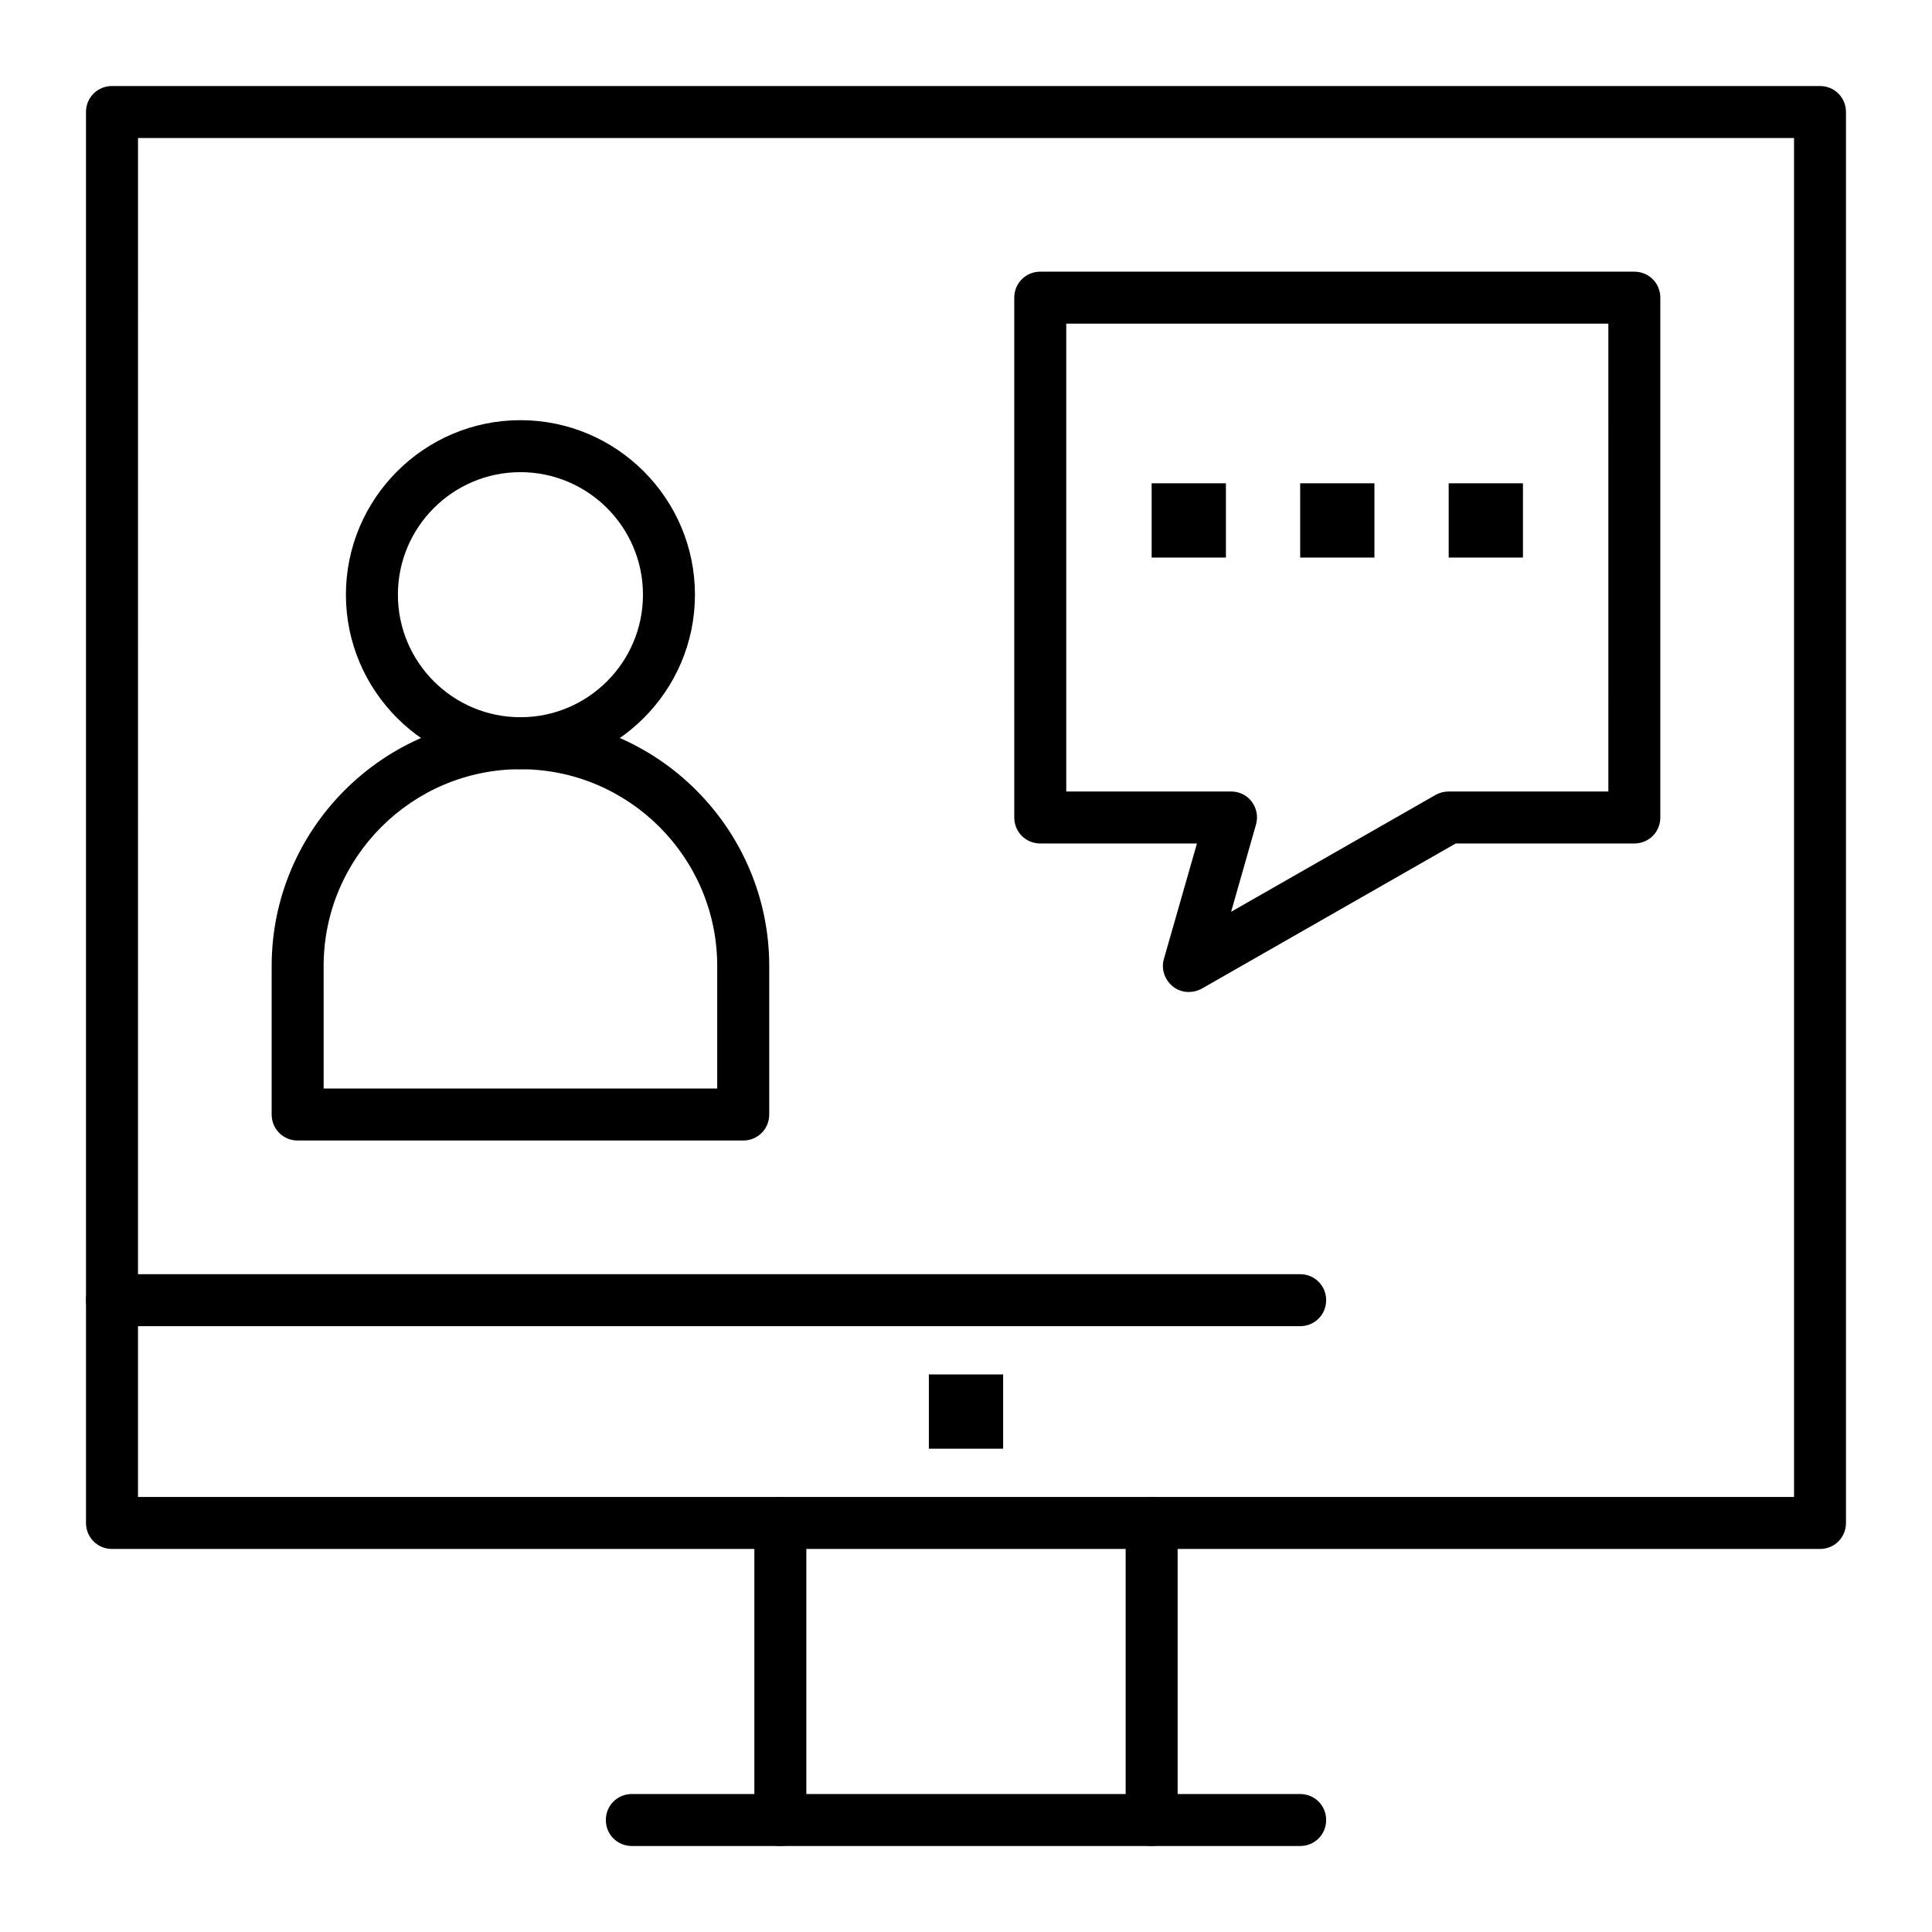
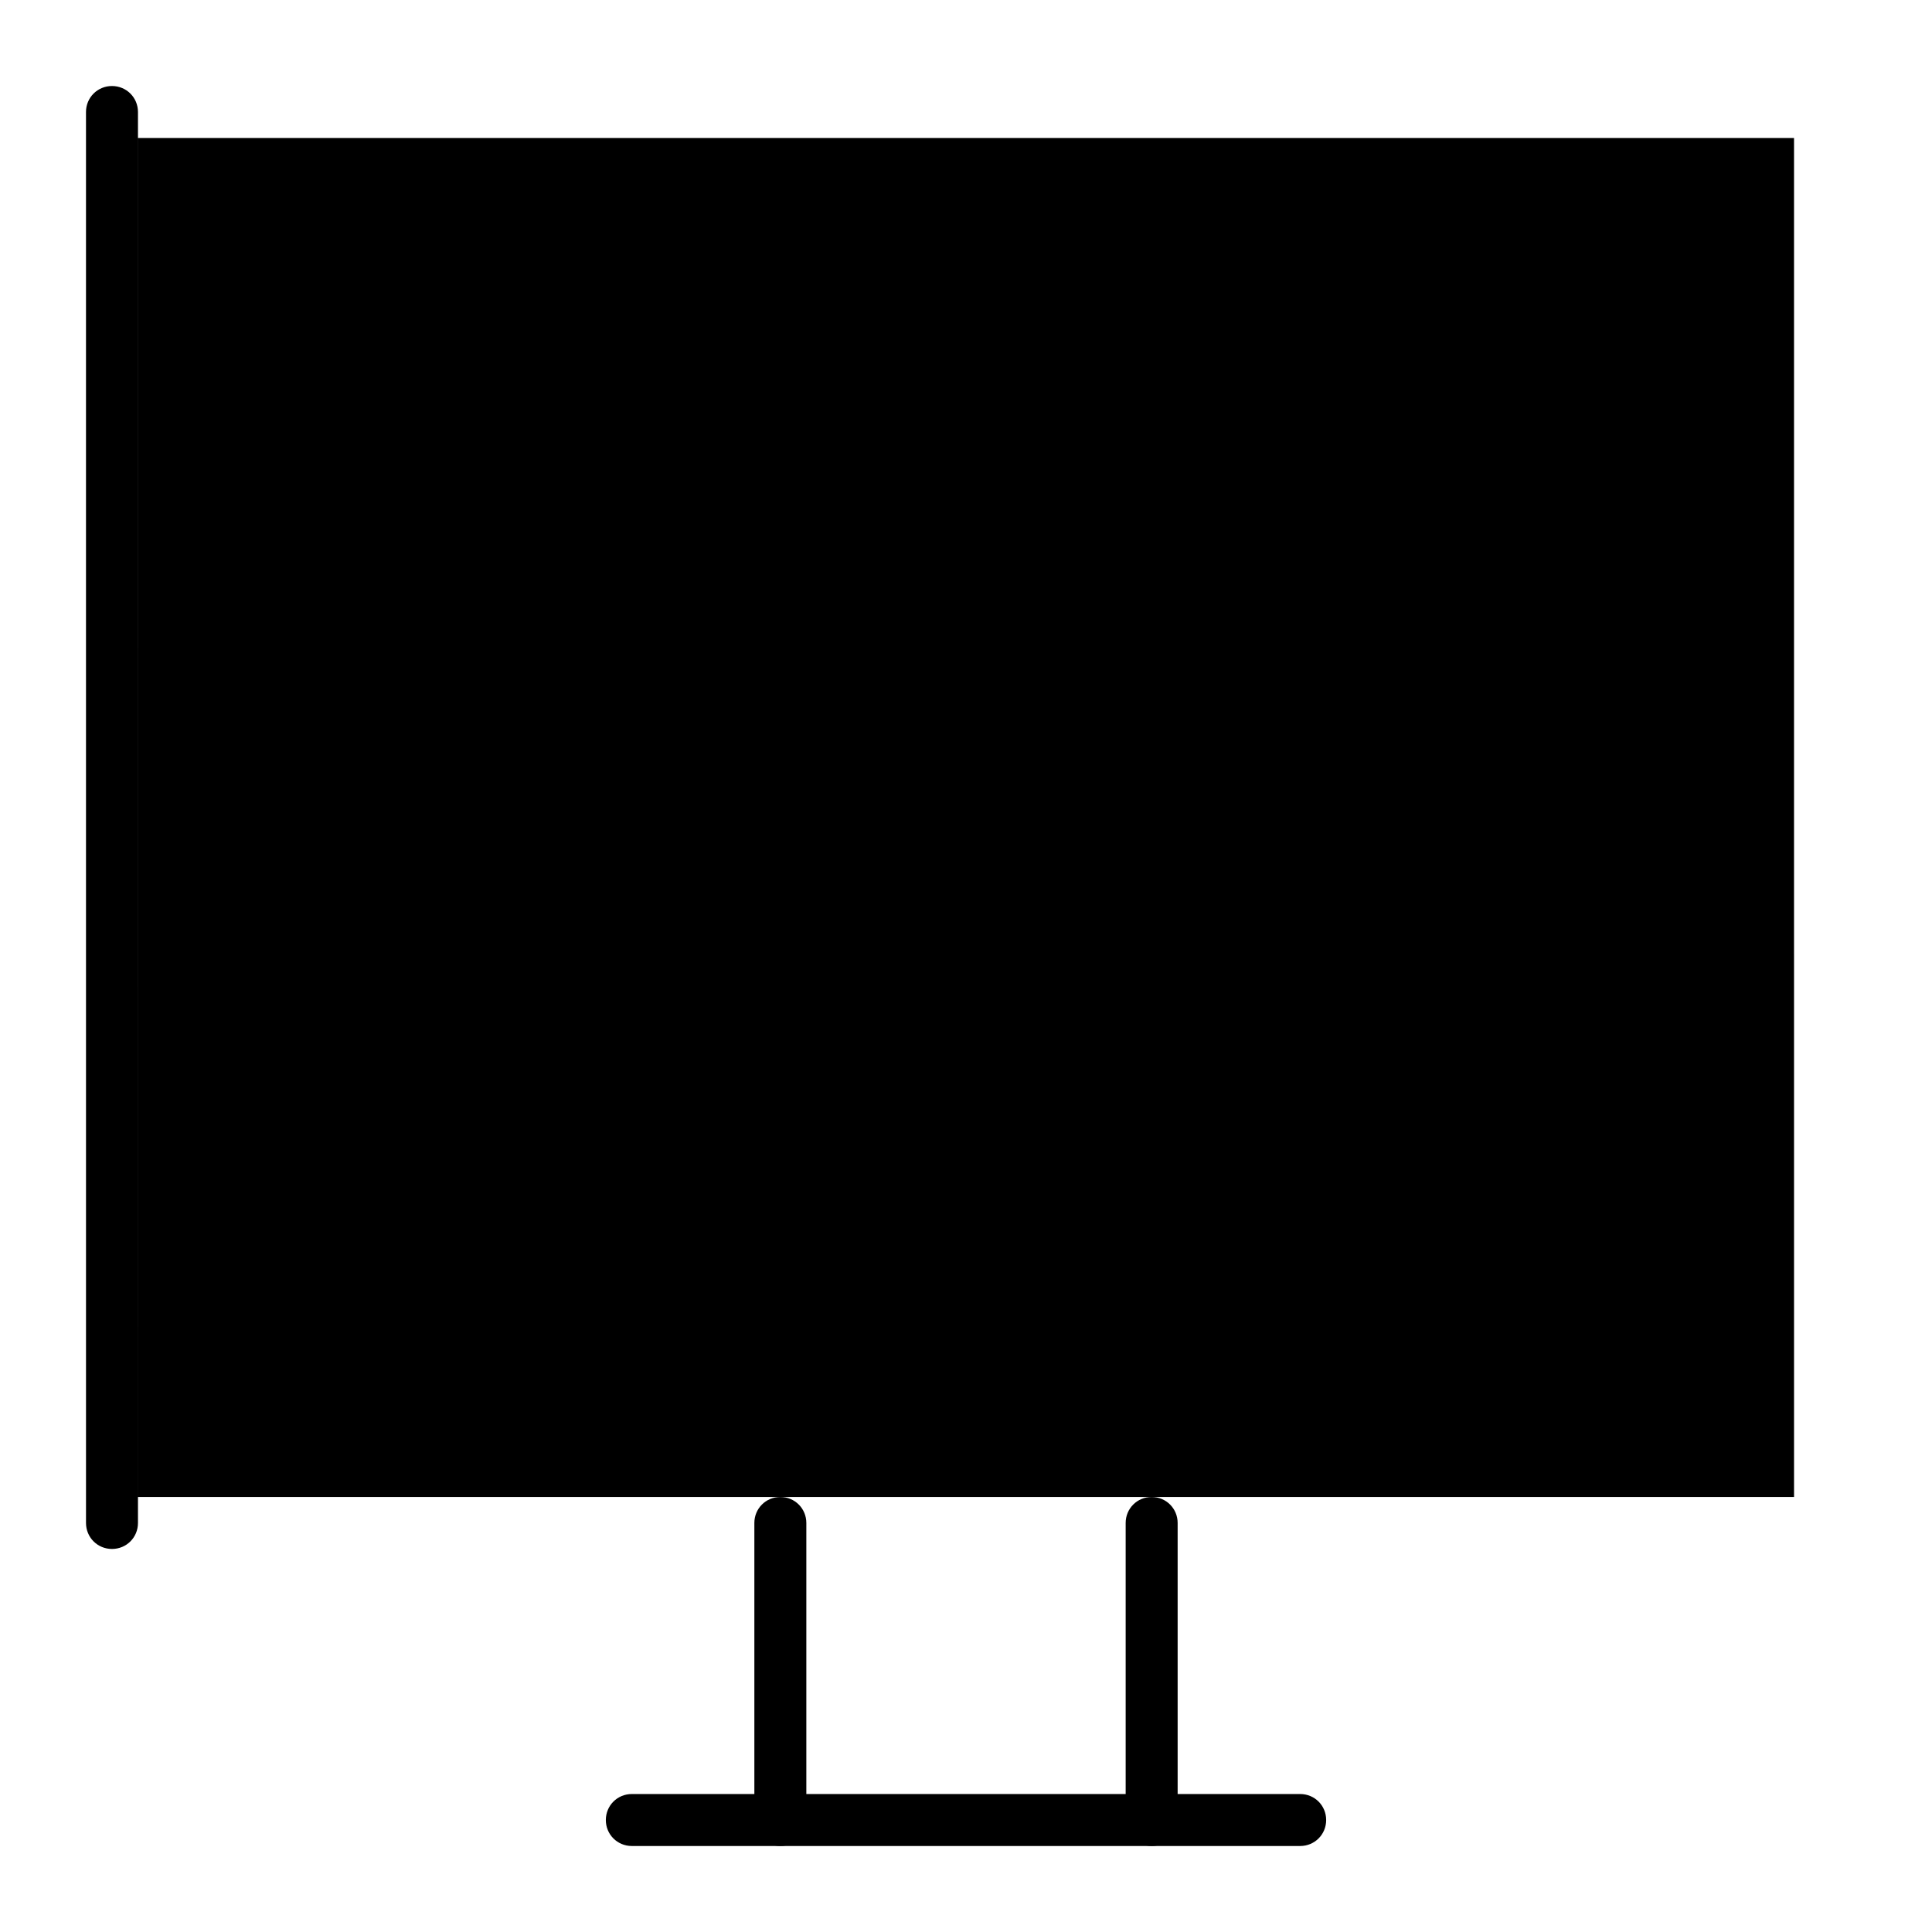
<svg xmlns="http://www.w3.org/2000/svg" fill="#000000" width="800px" height="800px" version="1.1" viewBox="144 144 512 512">
  <g>
-     <path d="m626.32 554.49h-452.64c-3.836 0-6.887-3.051-6.887-6.887l-0.004-373.92c0-3.836 3.051-6.887 6.887-6.887h452.64c3.836 0 6.887 3.051 6.887 6.887v373.92c0.004 3.836-3.047 6.887-6.883 6.887zm-445.75-13.777h438.87l-0.004-360.14h-438.86z" />
+     <path d="m626.32 554.49h-452.64c-3.836 0-6.887-3.051-6.887-6.887l-0.004-373.92c0-3.836 3.051-6.887 6.887-6.887c3.836 0 6.887 3.051 6.887 6.887v373.92c0.004 3.836-3.047 6.887-6.883 6.887zm-445.75-13.777h438.87l-0.004-360.14h-438.86z" />
    <path d="m350.8 633.21c-3.836 0-6.887-3.051-6.887-6.887v-78.719c0-3.836 3.051-6.887 6.887-6.887s6.887 3.051 6.887 6.887v78.719c0.004 3.836-3.047 6.887-6.887 6.887z" />
    <path d="m449.2 633.21c-3.836 0-6.887-3.051-6.887-6.887v-78.719c0-3.836 3.051-6.887 6.887-6.887 3.836 0 6.887 3.051 6.887 6.887v78.719c0 3.836-3.051 6.887-6.887 6.887z" />
    <path d="m488.56 633.21h-177.12c-3.836 0-6.887-3.051-6.887-6.887 0-3.836 3.051-6.887 6.887-6.887h177.12c3.836 0 6.887 3.051 6.887 6.887 0 3.836-3.051 6.887-6.887 6.887z" />
-     <path d="m488.56 495.45h-314.88c-3.836 0-6.887-3.051-6.887-6.887 0-3.836 3.051-6.887 6.887-6.887h314.88c3.836 0 6.887 3.051 6.887 6.887-0.004 3.836-3.055 6.887-6.891 6.887z" />
    <path d="m340.96 446.25h-118.08c-3.836 0-6.887-3.051-6.887-6.887v-39.359c0-36.309 29.617-65.93 65.93-65.93 36.309 0 65.93 29.617 65.93 65.93v39.359c-0.004 3.836-3.055 6.887-6.894 6.887zm-111.19-13.777h104.3v-32.473c0-28.734-23.418-52.152-52.152-52.152s-52.152 23.418-52.152 52.152z" />
    <path d="m281.92 347.85c-25.484 0-46.25-20.762-46.25-46.25 0-25.484 20.762-46.25 46.25-46.25 25.484 0 46.25 20.762 46.25 46.25 0 25.484-20.766 46.25-46.25 46.25zm0-78.723c-17.91 0-32.473 14.562-32.473 32.473s14.562 32.473 32.473 32.473c17.91 0 32.473-14.562 32.473-32.473s-14.562-32.473-32.473-32.473z" />
    <path d="m459.04 406.89c-1.477 0-3.051-0.492-4.231-1.477-2.164-1.77-3.148-4.625-2.363-7.281l8.758-30.602h-41.523c-3.836 0-6.887-3.051-6.887-6.887l-0.004-137.76c0-3.836 3.051-6.887 6.887-6.887h157.44c3.836 0 6.887 3.051 6.887 6.887v137.76c0 3.836-3.051 6.887-6.887 6.887h-47.332l-67.305 38.473c-1.082 0.59-2.262 0.887-3.441 0.887zm-32.473-53.137h43.691c2.164 0 4.231 0.984 5.512 2.754 1.277 1.77 1.672 3.938 1.082 6.004l-6.594 23.125 54.219-30.996c1.082-0.59 2.262-0.887 3.445-0.887h42.312l-0.004-123.98h-143.66z" />
    <path d="m449.2 272.08h19.68v19.68h-19.68z" />
    <path d="m488.56 272.08h19.68v19.68h-19.68z" />
-     <path d="m390.16 508.24h19.68v19.68h-19.68z" />
-     <path d="m527.92 272.08h19.68v19.68h-19.68z" />
  </g>
</svg>